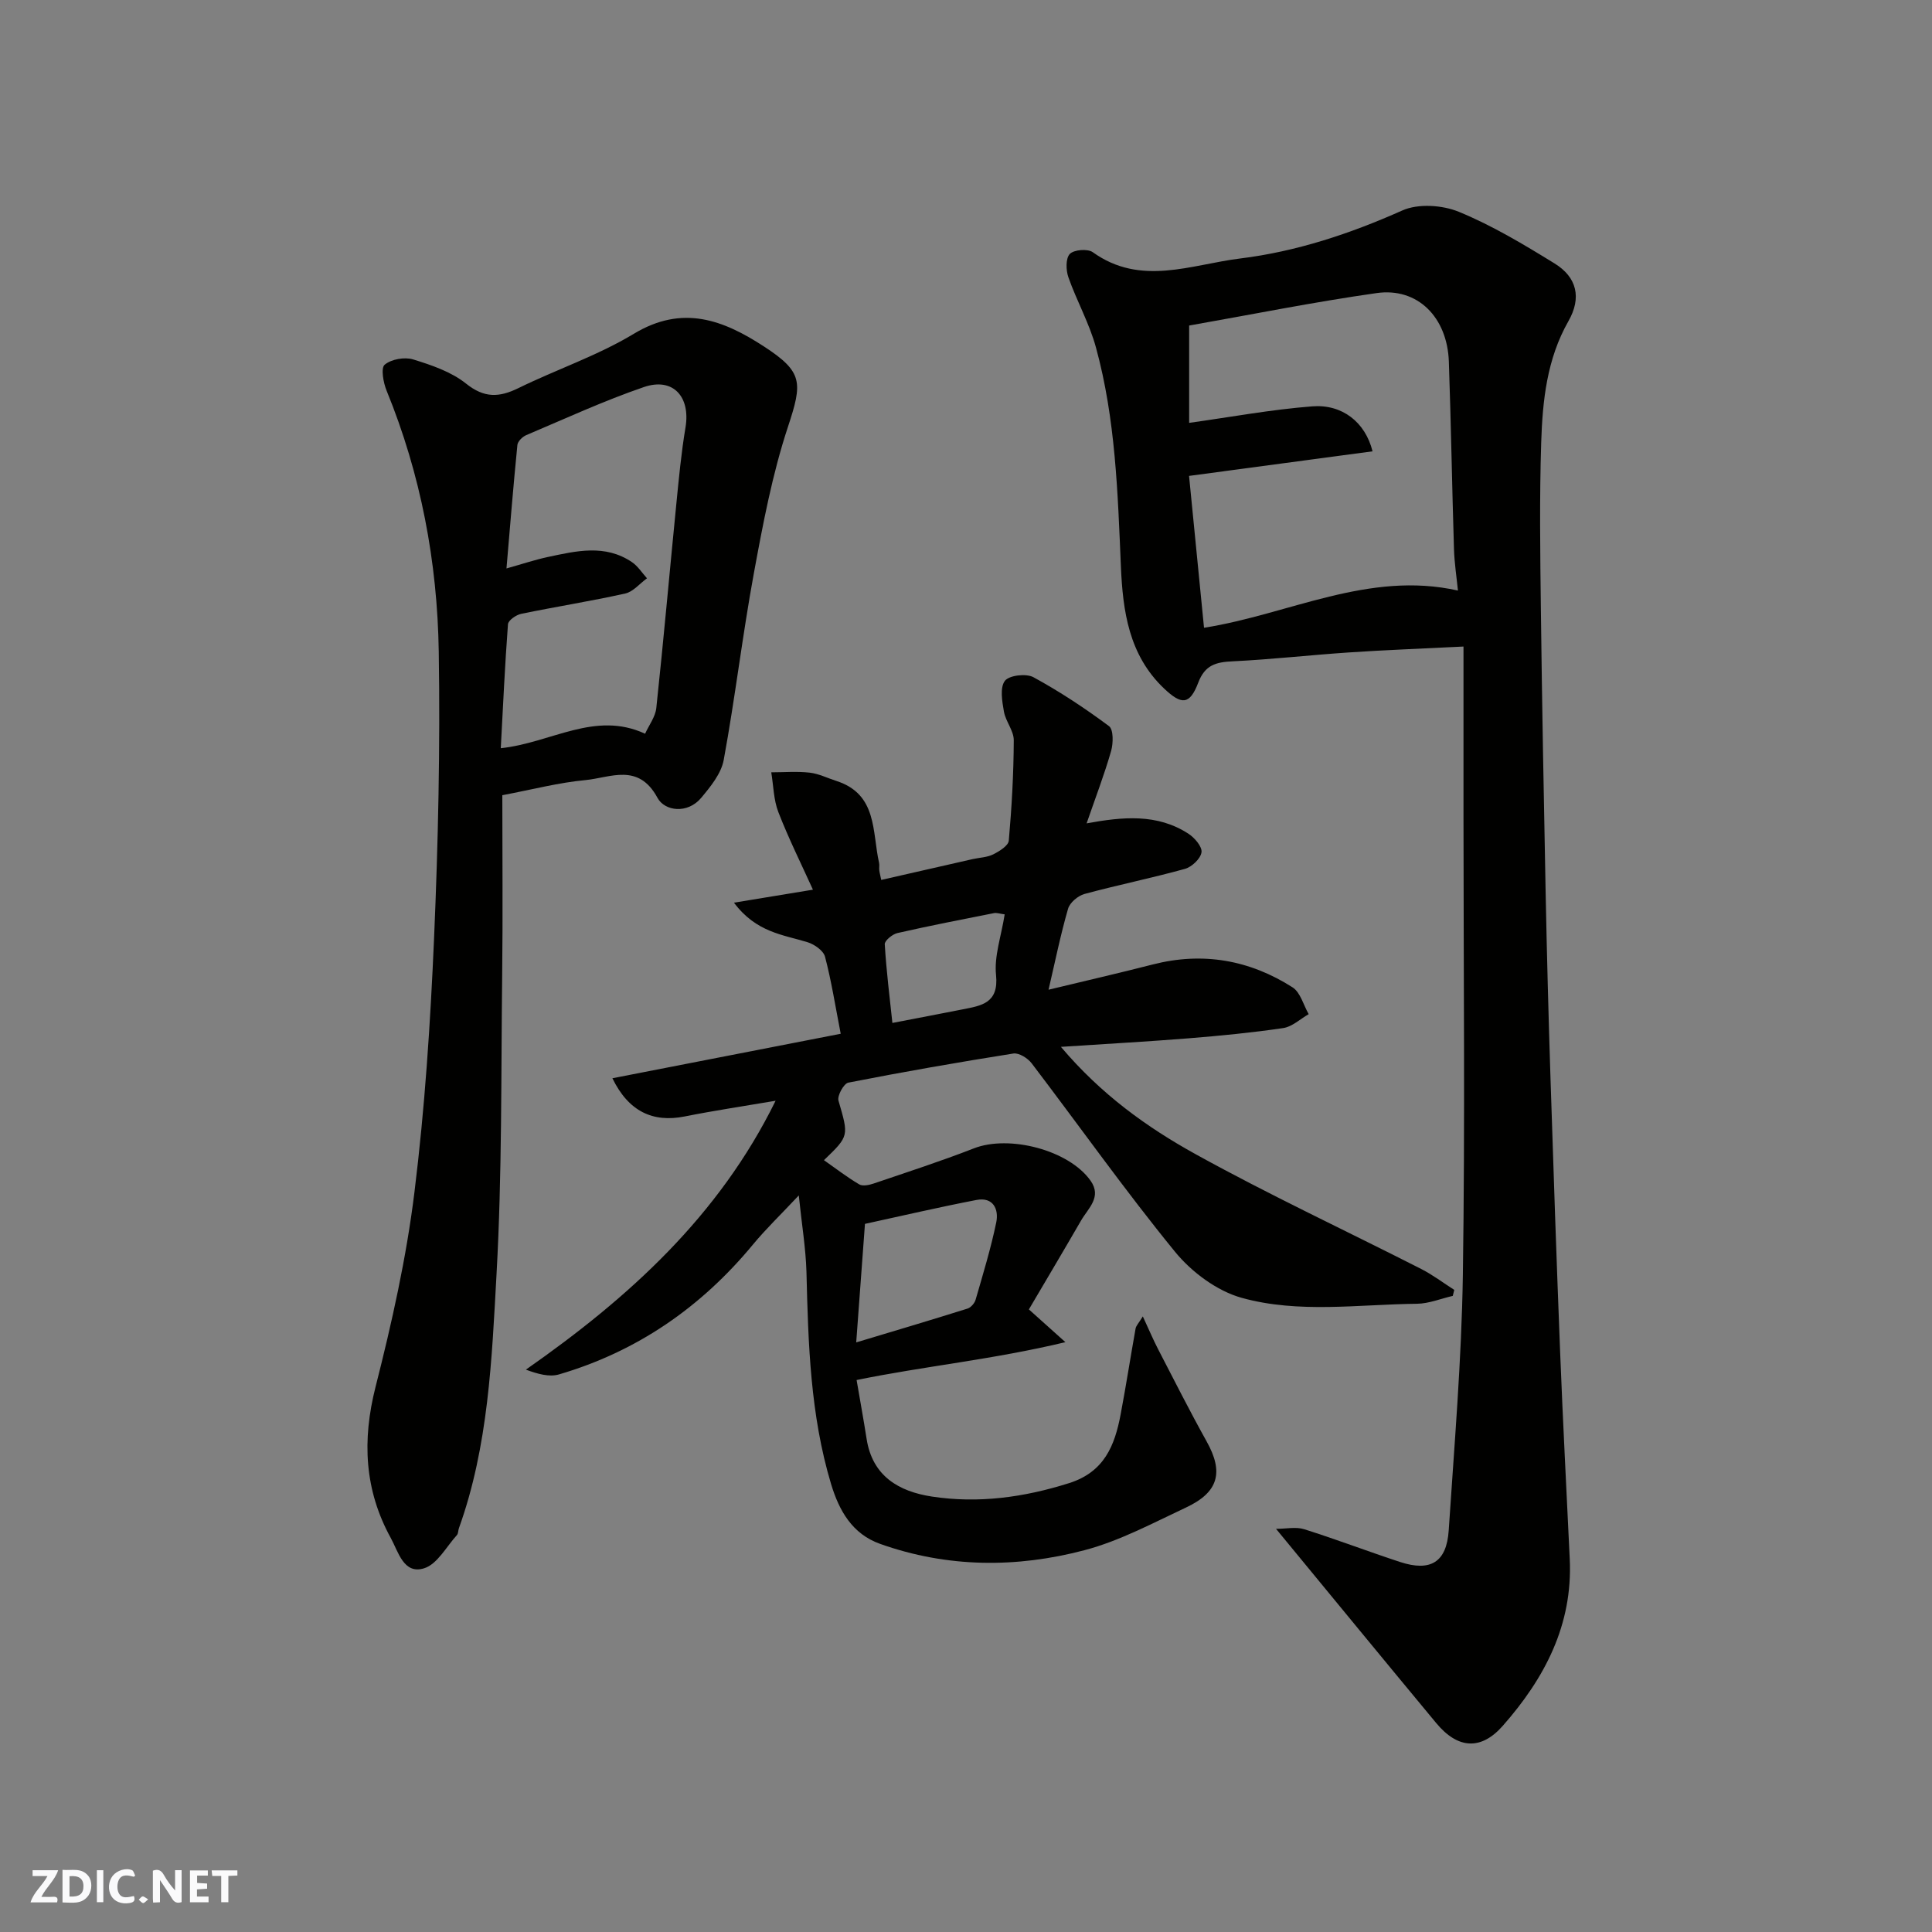
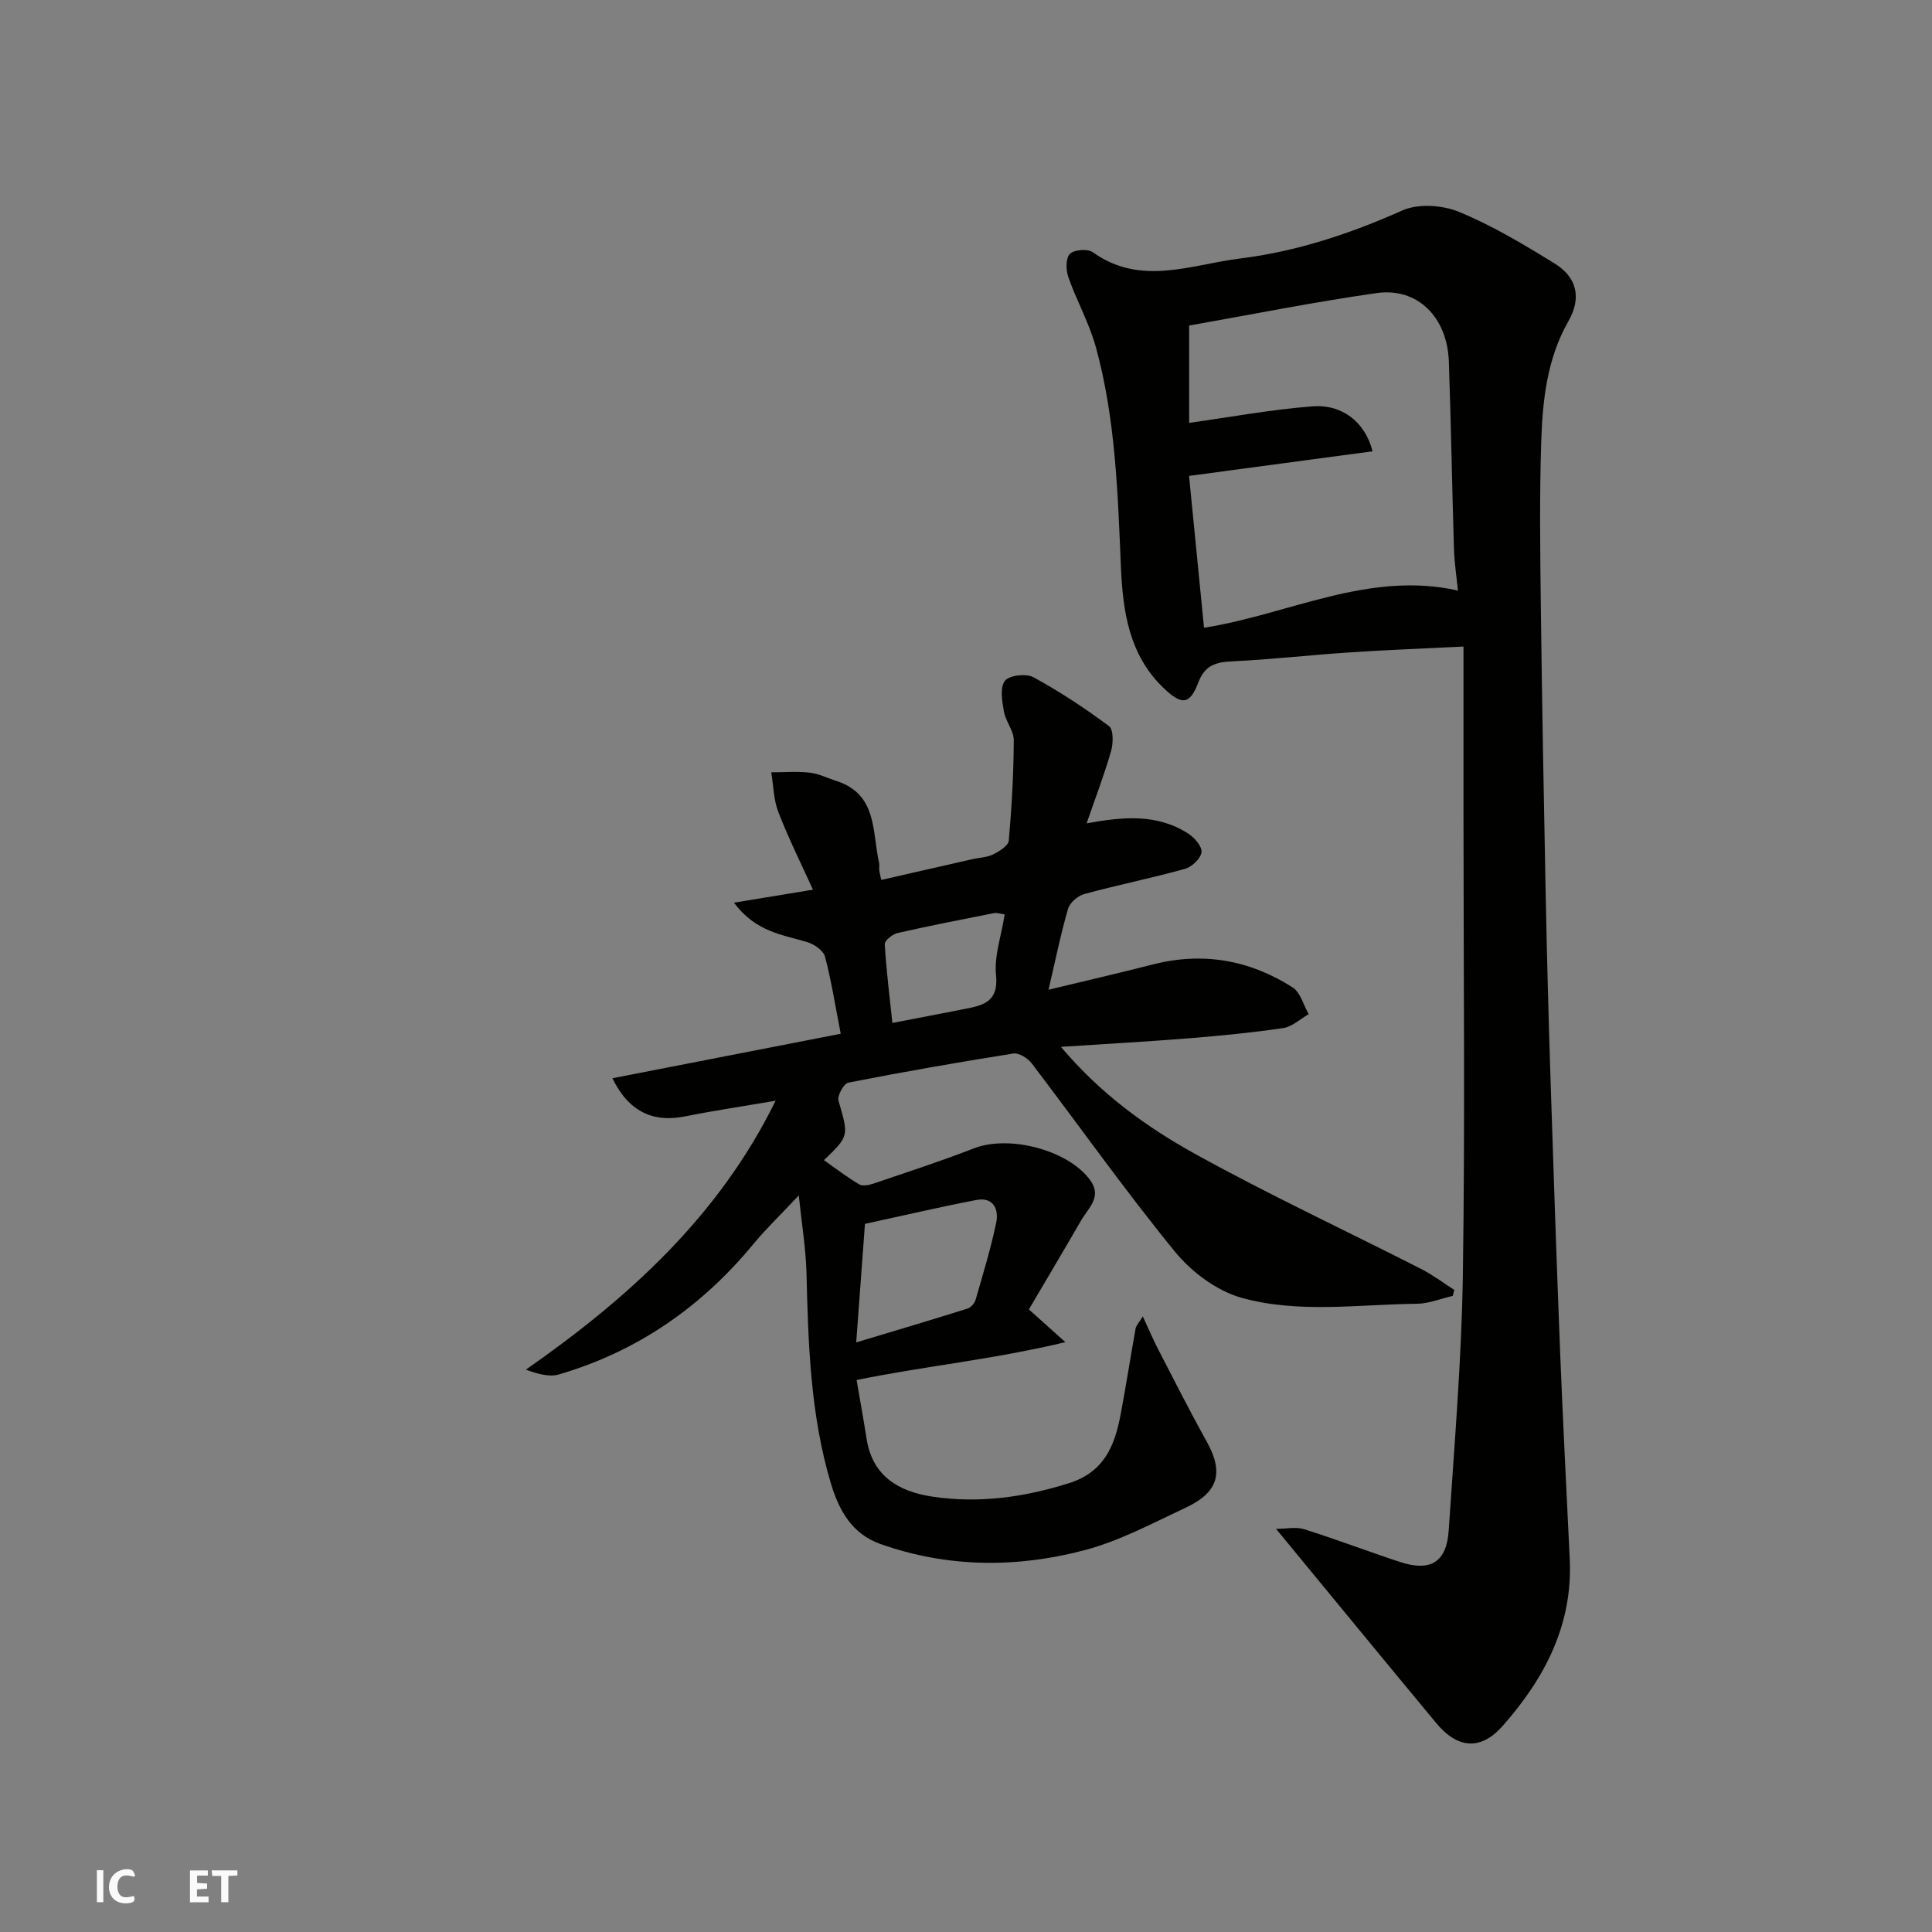
<svg xmlns="http://www.w3.org/2000/svg" enable-background="new 0 0 400 400" viewBox="0 0 400 400">
  <rect x="0" y="0" width="400" height="400" fill="#808080" stroke="none" />
  <g fill="#fafafb">
-     <path d="m37.59 393.81c-.92.31-1.52.05-2-.78-.7-1.2-1.52-2.34-2.47-3.78v4.59c-.55.03-.95.05-1.41.07-.03-.37-.06-.64-.06-.91 0-1.91 0-3.81 0-5.7 1.13-.41 1.77-.03 2.29.91.62 1.11 1.38 2.14 2.31 3.19v-4.2h1.35v6.61z" />
-     <path d="m12.94 393.88v-6.75c1.9.19 3.93-.54 5.37 1.29.8 1.01.78 2.88.03 3.97-1.37 1.97-3.4 1.51-5.4 1.49m1.45-1.22c2.04.12 2.92-.58 2.89-2.21-.03-1.51-.98-2.19-2.89-2z" />
-     <path d="m11.81 393.87h-5.49c.68-2.18 2.47-3.48 3.51-5.45h-3.08v-1.21h5.29c-.71 2.13-2.44 3.48-3.47 5.51.86 0 1.63.04 2.39-.01.79-.05 1.14.21.85 1.16" />
    <path d="m39.33 393.86v-6.61h3.7v1.07h-2.22v1.52c.68.04 1.34.09 2.07.13v1.07c-.72.05-1.38.09-2.1.14v1.48h2.4v1.19h-3.85z" />
    <path d="m27.71 388.56c-1.15-.3-2.46-.61-3.1.64-.37.73-.41 1.93-.06 2.67.63 1.35 1.99.93 3.17.68.35.94-.01 1.32-.93 1.46-1.62.25-3.05-.27-3.76-1.48-.73-1.24-.6-3.03.31-4.17.88-1.11 2.71-1.7 4-1.16.32.13.44.74.65 1.12-.1.08-.19.16-.28.24" />
    <path d="m49.15 387.24v1.07c-.59.02-1.17.05-1.87.08v5.44h-1.48v-5.44h-1.85c-.05-.4-.08-.73-.13-1.15z" />
    <path d="m20.06 387.21h1.33v6.62h-1.33z" />
-     <path d="m30.68 393.25c-.49.38-.8.79-1.05.76-.32-.05-.6-.45-.9-.7.26-.24.51-.64.8-.67.29-.04.62.3 1.15.61" />
  </g>
  <path d="m303 133.86c-8.95.45-16.34.72-23.72 1.22-8.04.54-16.06 1.45-24.1 1.84-3.42.16-5.7.75-7.09 4.4-1.77 4.65-3.45 4.68-7.11 1.2-7.26-6.9-8.51-15.99-8.91-25.2-.65-15.27-1.1-30.56-5.17-45.4-1.36-4.98-3.98-9.61-5.7-14.51-.52-1.47-.58-3.92.29-4.83.85-.89 3.69-1.12 4.75-.37 9.94 7.14 20.36 2.56 30.5 1.31 11.68-1.44 22.77-5.12 33.58-9.94 3.28-1.47 8.3-1.14 11.74.28 6.9 2.84 13.4 6.74 19.79 10.68 4.65 2.86 5.63 7.12 2.88 11.94-4.47 7.85-5.36 16.46-5.64 25.1-.37 11.48-.21 22.99-.07 34.48.24 19.59.6 39.19.99 58.78.25 12.76.59 25.53 1 38.29.61 19.03 1.26 38.06 2.01 57.08.56 14.2 1.31 28.39 1.98 42.59.64 13.63-5.21 24.7-13.89 34.54-4.48 5.07-9.28 4.79-13.75-.59-10.9-13.13-21.73-26.33-33.17-40.22 2.1 0 4.12-.46 5.83.08 6.67 2.1 13.2 4.6 19.84 6.78 6.32 2.07 9.64.05 10.08-6.53 1.16-17.61 2.66-35.23 2.93-52.87.47-31.64.13-63.3.13-94.95 0-11.43 0-22.85 0-35.18zm-53.72-3.89c17.56-2.76 34.07-11.86 52.57-7.7-.28-2.81-.73-5.7-.82-8.61-.4-12.93-.61-25.86-1.06-38.79-.32-9.21-6.49-15.4-14.96-14.19-13.02 1.85-25.92 4.45-38.81 6.72v20.15c8.54-1.19 16.98-2.76 25.5-3.42 6.18-.48 10.97 3.27 12.47 9.31-12.76 1.71-25.41 3.41-37.99 5.09 1.04 10.53 2.05 20.8 3.1 31.44z" fill="#010100" />
  <path d="m165.38 247.5c-3.76 4.01-6.84 6.96-9.54 10.23-10.72 12.95-23.97 22.1-40.12 26.83-2.02.59-4.42-.1-6.84-.99 21.37-14.93 39.98-31.82 51.7-55.67-6.41 1.09-12.65 2.02-18.82 3.25-6.59 1.31-11.62-1.02-14.97-7.91 15.85-3.09 31.52-6.14 47.27-9.21-1.13-5.81-1.93-10.95-3.25-15.96-.33-1.25-2.19-2.55-3.6-2.99-5.08-1.57-10.63-2.01-15.25-8.19 5.78-.95 10.68-1.76 16.35-2.69-2.37-5.23-5.02-10.55-7.16-16.06-.99-2.55-1.01-5.48-1.47-8.24 2.66 0 5.34-.23 7.97.07 1.89.22 3.7 1.14 5.55 1.73 8.49 2.75 7.35 10.52 8.8 16.93.11.48-.01 1 .04 1.5.05.48.18.94.41 2.05 6.37-1.45 12.64-2.89 18.92-4.31 1.43-.32 2.99-.35 4.26-.98 1.28-.64 3.14-1.79 3.23-2.85.61-6.91 1-13.85 1.03-20.78.01-1.97-1.68-3.89-2.04-5.94-.37-2.12-.86-4.96.2-6.36.87-1.15 4.41-1.57 5.91-.75 5.45 2.97 10.67 6.42 15.65 10.13.94.7.89 3.55.43 5.16-1.42 4.94-3.27 9.75-5.07 14.97 7.5-1.38 14.61-2.05 21.06 2.13 1.29.83 2.89 2.69 2.73 3.85-.18 1.32-2 3.04-3.43 3.44-6.88 1.91-13.91 3.33-20.81 5.2-1.34.37-3.03 1.79-3.39 3.06-1.56 5.39-2.67 10.9-4.04 16.76 7.49-1.81 14.57-3.43 21.59-5.23 10.36-2.65 20.04-.93 28.93 4.74 1.63 1.04 2.25 3.66 3.34 5.55-1.75 1-3.41 2.6-5.27 2.88-6.49.96-13.03 1.59-19.57 2.12-8.48.68-16.97 1.14-26.46 1.77 8.34 9.86 17.82 16.66 27.92 22.24 15.27 8.44 31.12 15.83 46.68 23.75 2.39 1.22 4.56 2.87 6.84 4.33-.1.41-.21.82-.31 1.24-2.47.57-4.94 1.6-7.42 1.63-12.13.13-24.48 2.05-36.29-1.23-5.13-1.43-10.36-5.33-13.8-9.54-10.33-12.65-19.78-26.02-29.68-39.02-.81-1.06-2.63-2.2-3.78-2.02-11.43 1.81-22.83 3.8-34.18 6.03-.93.18-2.33 2.72-2.03 3.73 2.12 7.32 2.24 7.28-3.01 12.32 2.41 1.69 4.76 3.51 7.3 5.01.72.43 2.07.14 3.01-.18 6.93-2.36 13.9-4.61 20.72-7.27 7.31-2.86 19.68.34 24.17 6.69 2.39 3.39-.49 5.7-1.95 8.22-3.62 6.26-7.31 12.47-10.82 18.43 2.77 2.48 4.45 3.98 7.56 6.78-15.09 3.62-29.2 4.96-43.23 7.84.66 3.88 1.42 8.02 2.07 12.17 1.2 7.76 6.71 10.92 13.54 11.96 9.62 1.46 19.03.17 28.37-2.78 7.29-2.3 9.46-7.76 10.68-14.2 1.12-5.92 2.04-11.88 3.1-17.81.11-.59.63-1.1 1.5-2.51 1.24 2.67 2.12 4.77 3.16 6.78 3.31 6.39 6.55 12.82 10.05 19.1 3.55 6.35 2.52 10.5-4.26 13.68-6.9 3.23-13.76 6.93-21.06 8.85-14.07 3.7-28.36 3.64-42.29-1.32-5.79-2.06-8.49-6.91-10.14-12.37-4.31-14.32-4.74-29.1-5.1-43.91-.15-5.01-.99-9.97-1.59-15.86zm11.89 30.43c7.85-2.36 15.46-4.62 23.04-7 .7-.22 1.47-1.11 1.68-1.84 1.53-5.3 3.15-10.59 4.27-15.99.56-2.7-.59-5.33-4.09-4.66-7.75 1.49-15.45 3.29-23.09 4.95-.62 8.32-1.19 16.15-1.81 24.54zm30.74-88.62c-.97-.12-1.63-.37-2.21-.26-6.68 1.32-13.36 2.62-20 4.13-1.04.24-2.67 1.58-2.62 2.32.33 5.52 1.02 11.02 1.58 16.29 5.65-1.09 10.09-1.93 14.53-2.81 3.9-.77 7.52-1.26 6.93-7.11-.41-3.89 1.06-7.97 1.79-12.56z" fill="#010100" />
-   <path d="m104 164.64c0 12.3.12 24.77-.03 37.22-.24 20.6-.02 41.23-1.16 61.78-.98 17.75-1.67 35.71-7.8 52.77-.17.46-.11 1.08-.41 1.41-2.2 2.42-4.07 6.04-6.8 6.88-4.24 1.32-5.33-3.44-6.89-6.27-5.48-9.95-5.96-20.26-3.15-31.32 3.37-13.24 6.37-26.69 8.04-40.23 2.16-17.46 3.31-35.08 4.07-52.67.85-19.74 1.28-39.53.97-59.29-.29-18.57-3.71-36.71-10.8-54.04-.68-1.66-1.22-4.68-.4-5.37 1.36-1.14 4.11-1.64 5.88-1.1 3.83 1.18 7.91 2.56 10.97 5.01 3.77 3.02 6.84 2.89 10.83.94 7.91-3.88 16.4-6.72 23.9-11.25 10.09-6.09 18.51-2.89 27.02 2.67 8.03 5.24 7.92 7.43 4.91 16.55-3.25 9.83-5.19 20.13-7.07 30.35-2.36 12.83-3.88 25.81-6.24 38.65-.52 2.83-2.72 5.53-4.67 7.86-2.83 3.38-7.55 2.76-9.04 0-3.95-7.32-9.73-4.18-14.91-3.68-5.5.51-10.91 1.93-17.22 3.13zm-.32-9.73c10.49-1.12 19.49-7.81 29.88-3 .8-1.77 2.12-3.48 2.32-5.31 1.5-14.02 2.74-28.06 4.13-42.09.53-5.36 1.03-10.73 1.92-16.04 1.05-6.34-2.59-10.4-8.63-8.33-8.28 2.84-16.27 6.53-24.35 9.95-.78.33-1.76 1.29-1.83 2.04-.84 8.43-1.52 16.89-2.26 25.56 3.19-.89 5.82-1.78 8.52-2.36 5.91-1.26 11.9-2.72 17.47 1.06 1.22.83 2.08 2.21 3.1 3.34-1.49 1.08-2.85 2.78-4.5 3.15-7.14 1.59-14.39 2.73-21.55 4.21-1.05.22-2.67 1.34-2.73 2.15-.64 8.48-1.02 16.99-1.49 25.67z" fill="#010100" />
</svg>